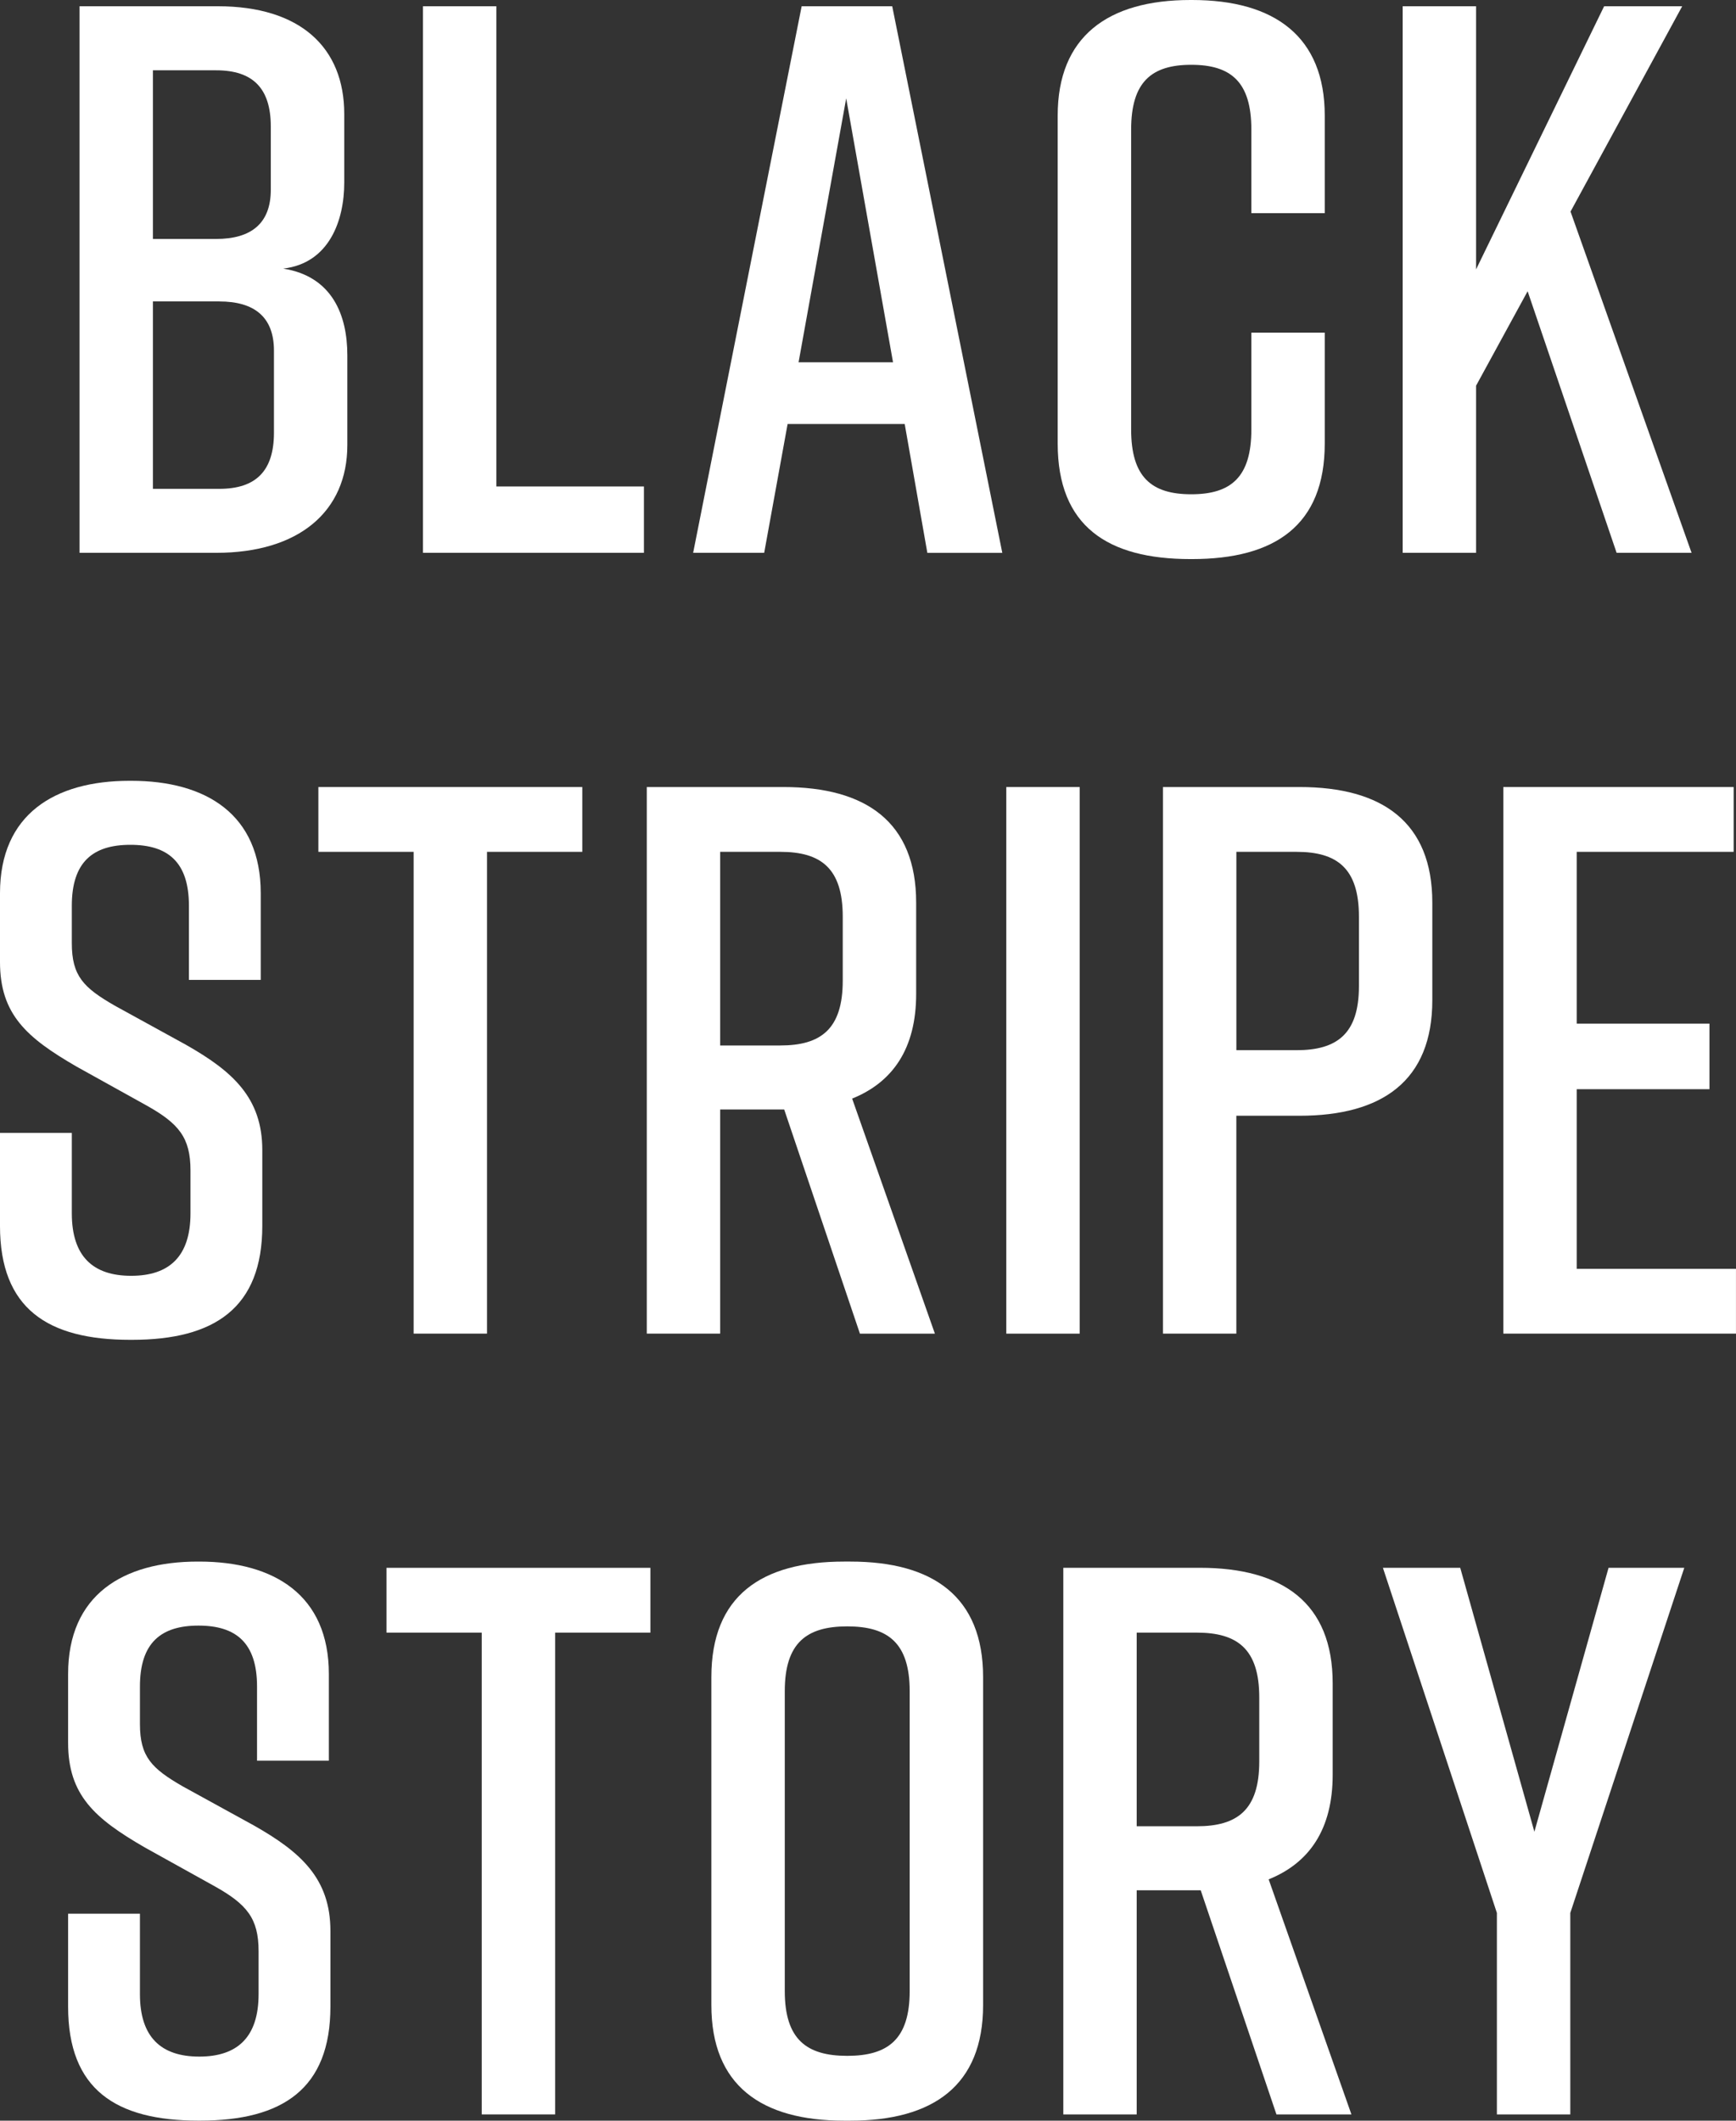
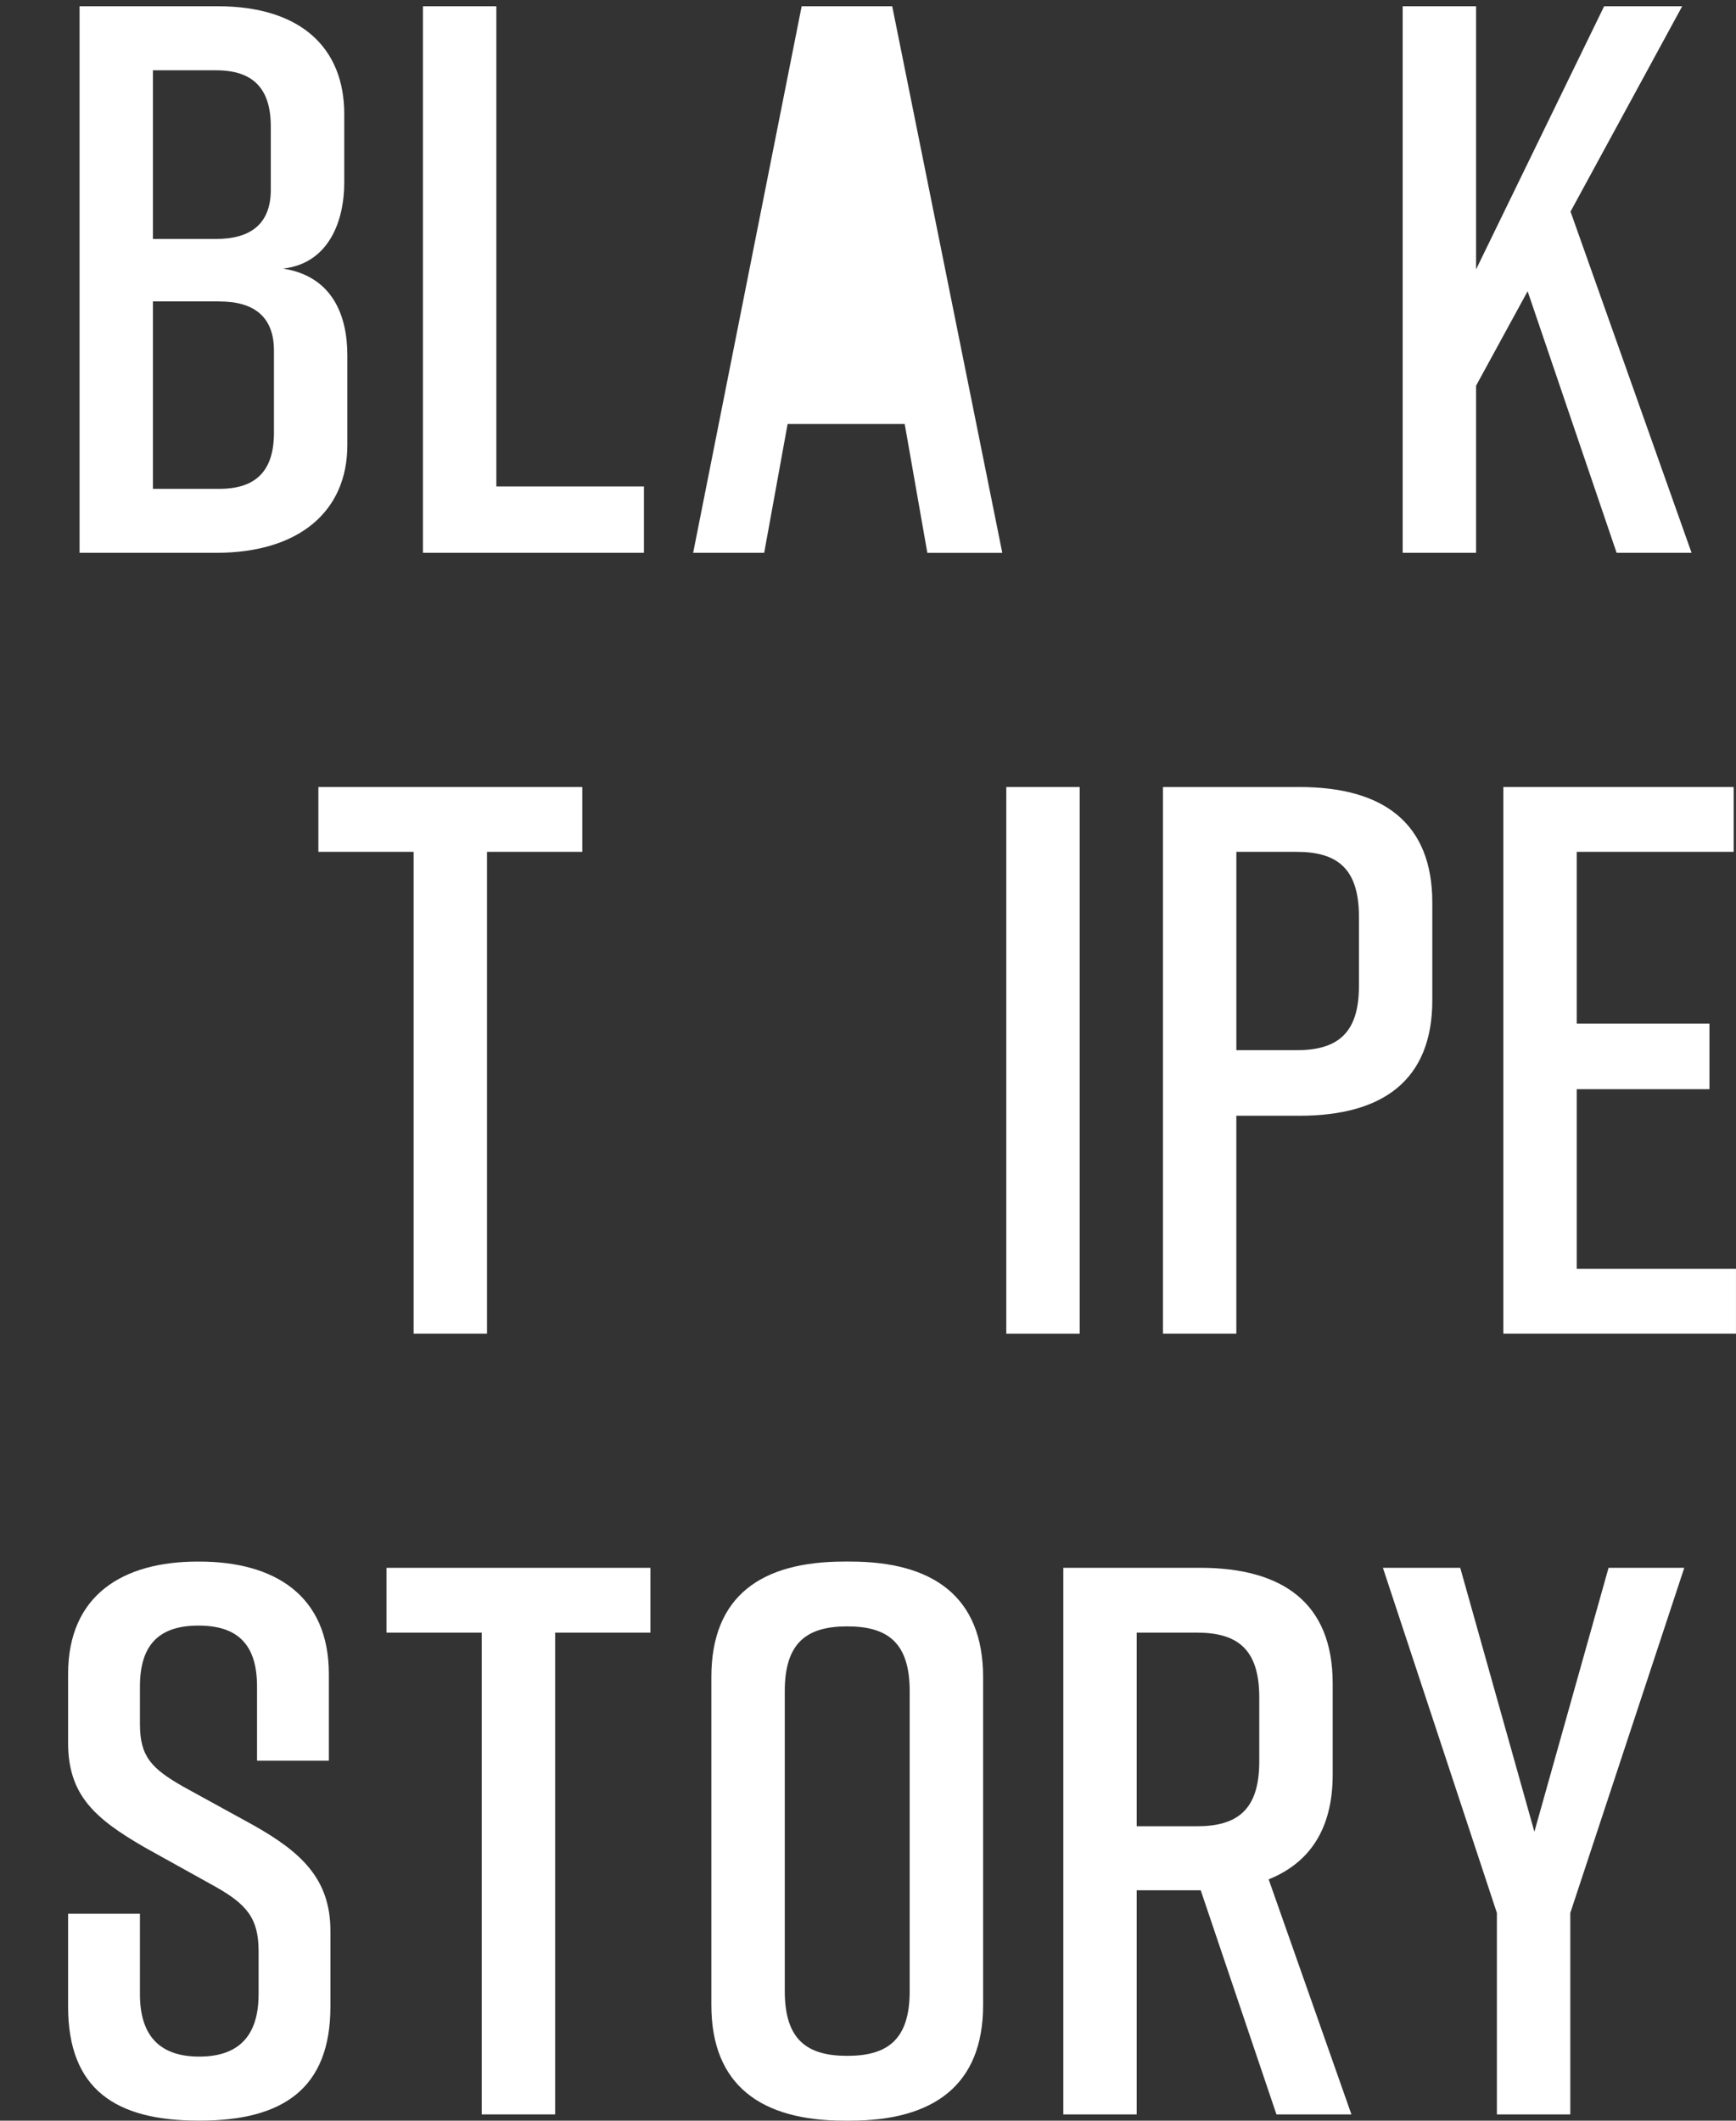
<svg xmlns="http://www.w3.org/2000/svg" id="_レイヤー_2" width="53.369" height="65.185" viewBox="0 0 53.369 65.185">
  <rect x="0" y="0" width="53.369" height="65.185" fill="#333333" stroke="none" />
  <g id="layout">
    <g>
      <path d="M8.71,8.257c1.512,.24,1.968,1.44,1.968,2.664v2.76c0,2.04-1.488,3.312-4.032,3.312H2.446V.192H6.694c2.544,0,3.889,1.272,3.889,3.312v2.112c0,1.152-.456,2.472-1.872,2.64Zm-4.009-.912h1.944c1.08,0,1.68-.48,1.68-1.512v-1.944c0-1.176-.552-1.728-1.68-1.728h-1.944V7.345Zm2.041,1.92h-2.041v5.761h2.041c1.128,0,1.68-.552,1.68-1.728v-2.52c0-1.032-.6-1.512-1.68-1.512Z" style="fill:#fff;" />
      <path d="M19.796,16.993h-6.793V.192h2.256V14.953h4.537v2.04Z" style="fill:#fff;" />
-       <path d="M27.814,13.033h-3.601l-.72,3.96h-2.184L24.645,.192h2.784l3.384,16.802h-2.304l-.696-3.96Zm-.36-1.896l-1.44-8.113-1.464,8.113h2.904Z" style="fill:#fff;" />
-       <path d="M40.726,13.633c0,2.52-1.536,3.552-4.081,3.552h-.048c-2.544,0-4.081-1.008-4.081-3.552V3.552c0-2.424,1.536-3.552,4.081-3.552h.048c2.544,0,4.081,1.128,4.081,3.552v3h-2.256V3.984c0-1.464-.624-1.992-1.848-1.992s-1.848,.528-1.848,1.992V13.201c0,1.464,.624,1.992,1.848,1.992s1.848-.528,1.848-1.992v-2.976h2.256v3.408Z" style="fill:#fff;" />
+       <path d="M27.814,13.033h-3.601l-.72,3.96h-2.184L24.645,.192h2.784l3.384,16.802h-2.304l-.696-3.96Zm-.36-1.896h2.904Z" style="fill:#fff;" />
      <path d="M49.699,16.993l-2.736-8.041-1.585,2.904v5.136h-2.256V.192h2.256V8.281L49.315,.192h2.4l-3.433,6.312,3.721,10.489h-2.304Z" style="fill:#fff;" />
-       <path d="M5.808,30.12v-2.28c0-1.344-.648-1.872-1.8-1.872s-1.8,.528-1.8,1.872v1.152c0,1.008,.36,1.368,1.32,1.92l2.184,1.2c1.44,.816,2.352,1.632,2.352,3.24v2.328c0,2.52-1.464,3.504-4.008,3.504h-.048c-2.544,0-4.008-.96-4.008-3.504v-2.856H2.208v2.472c0,1.32,.648,1.92,1.824,1.92s1.824-.6,1.824-1.92v-1.32c0-1.008-.36-1.44-1.344-1.992l-2.16-1.2c-1.536-.888-2.352-1.608-2.352-3.216v-2.112c0-2.424,1.68-3.456,3.984-3.456h.048c2.304,0,3.984,1.032,3.984,3.456v2.664h-2.208Z" style="fill:#fff;" />
      <path d="M17.9,26.184h-2.928v14.809h-2.256v-14.809h-2.928v-1.992h8.113v1.992Z" style="fill:#fff;" />
-       <path d="M26.436,40.993l-2.328-6.889h-1.968v6.889h-2.256V24.192h4.2c2.544,0,4.081,1.08,4.081,3.553v2.808c0,1.68-.72,2.712-1.968,3.216l2.544,7.225h-2.304Zm-4.296-8.857h1.848c1.248,0,1.92-.504,1.92-1.992v-1.968c0-1.488-.672-1.992-1.92-1.992h-1.848v5.953Z" style="fill:#fff;" />
      <path d="M30.936,40.993V24.192h2.256v16.802h-2.256Z" style="fill:#fff;" />
      <path d="M44.033,27.744v3c0,2.472-1.536,3.552-4.081,3.552h-1.944v6.697h-2.256V24.192h4.2c2.544,0,4.081,1.08,4.081,3.553Zm-2.256,.432c0-1.488-.672-1.992-1.92-1.992h-1.848v6.097h1.848c1.248,0,1.92-.504,1.92-1.968v-2.136Z" style="fill:#fff;" />
      <path d="M46.216,40.993V24.192h7.081v1.992h-4.825v5.28h4.081v2.016h-4.081v5.521h4.896v1.992h-7.152Z" style="fill:#fff;" />
      <path d="M7.902,54.12v-2.28c0-1.344-.648-1.872-1.8-1.872s-1.8,.528-1.8,1.872v1.152c0,1.008,.36,1.368,1.32,1.92l2.184,1.2c1.44,.816,2.352,1.632,2.352,3.24v2.328c0,2.52-1.464,3.504-4.008,3.504h-.048c-2.544,0-4.008-.96-4.008-3.504v-2.856h2.208v2.472c0,1.32,.648,1.92,1.824,1.92s1.824-.6,1.824-1.92v-1.32c0-1.008-.36-1.44-1.344-1.992l-2.16-1.2c-1.536-.888-2.352-1.608-2.352-3.216v-2.112c0-2.424,1.68-3.456,3.984-3.456h.048c2.304,0,3.984,1.032,3.984,3.456v2.664h-2.208Z" style="fill:#fff;" />
      <path d="M19.994,50.184h-2.928v14.809h-2.256v-14.809h-2.928v-1.992h8.113v1.992Z" style="fill:#fff;" />
      <path d="M25.95,48h.192c2.544,0,4.081,1.08,4.081,3.552v10.081c0,2.472-1.536,3.552-4.081,3.552h-.192c-2.544,0-4.081-1.08-4.081-3.552v-10.081c0-2.496,1.536-3.552,4.081-3.552Zm.096,15.193c1.248,0,1.92-.504,1.92-1.992v-9.217c0-1.488-.672-1.992-1.92-1.992s-1.92,.504-1.92,1.992v9.217c0,1.488,.672,1.992,1.92,1.992Z" style="fill:#fff;" />
      <path d="M39.241,64.993l-2.328-6.889h-1.968v6.889h-2.256v-16.802h4.2c2.544,0,4.081,1.08,4.081,3.553v2.808c0,1.68-.72,2.712-1.968,3.216l2.544,7.225h-2.304Zm-4.296-8.857h1.848c1.248,0,1.92-.504,1.92-1.992v-1.968c0-1.488-.672-1.992-1.92-1.992h-1.848v5.953Z" style="fill:#fff;" />
      <path d="M48.274,64.993h-2.256v-6.193l-3.504-10.609h2.377l2.28,8.113,2.28-8.113h2.328l-3.504,10.609v6.193Z" style="fill:#fff;" />
    </g>
  </g>
</svg>